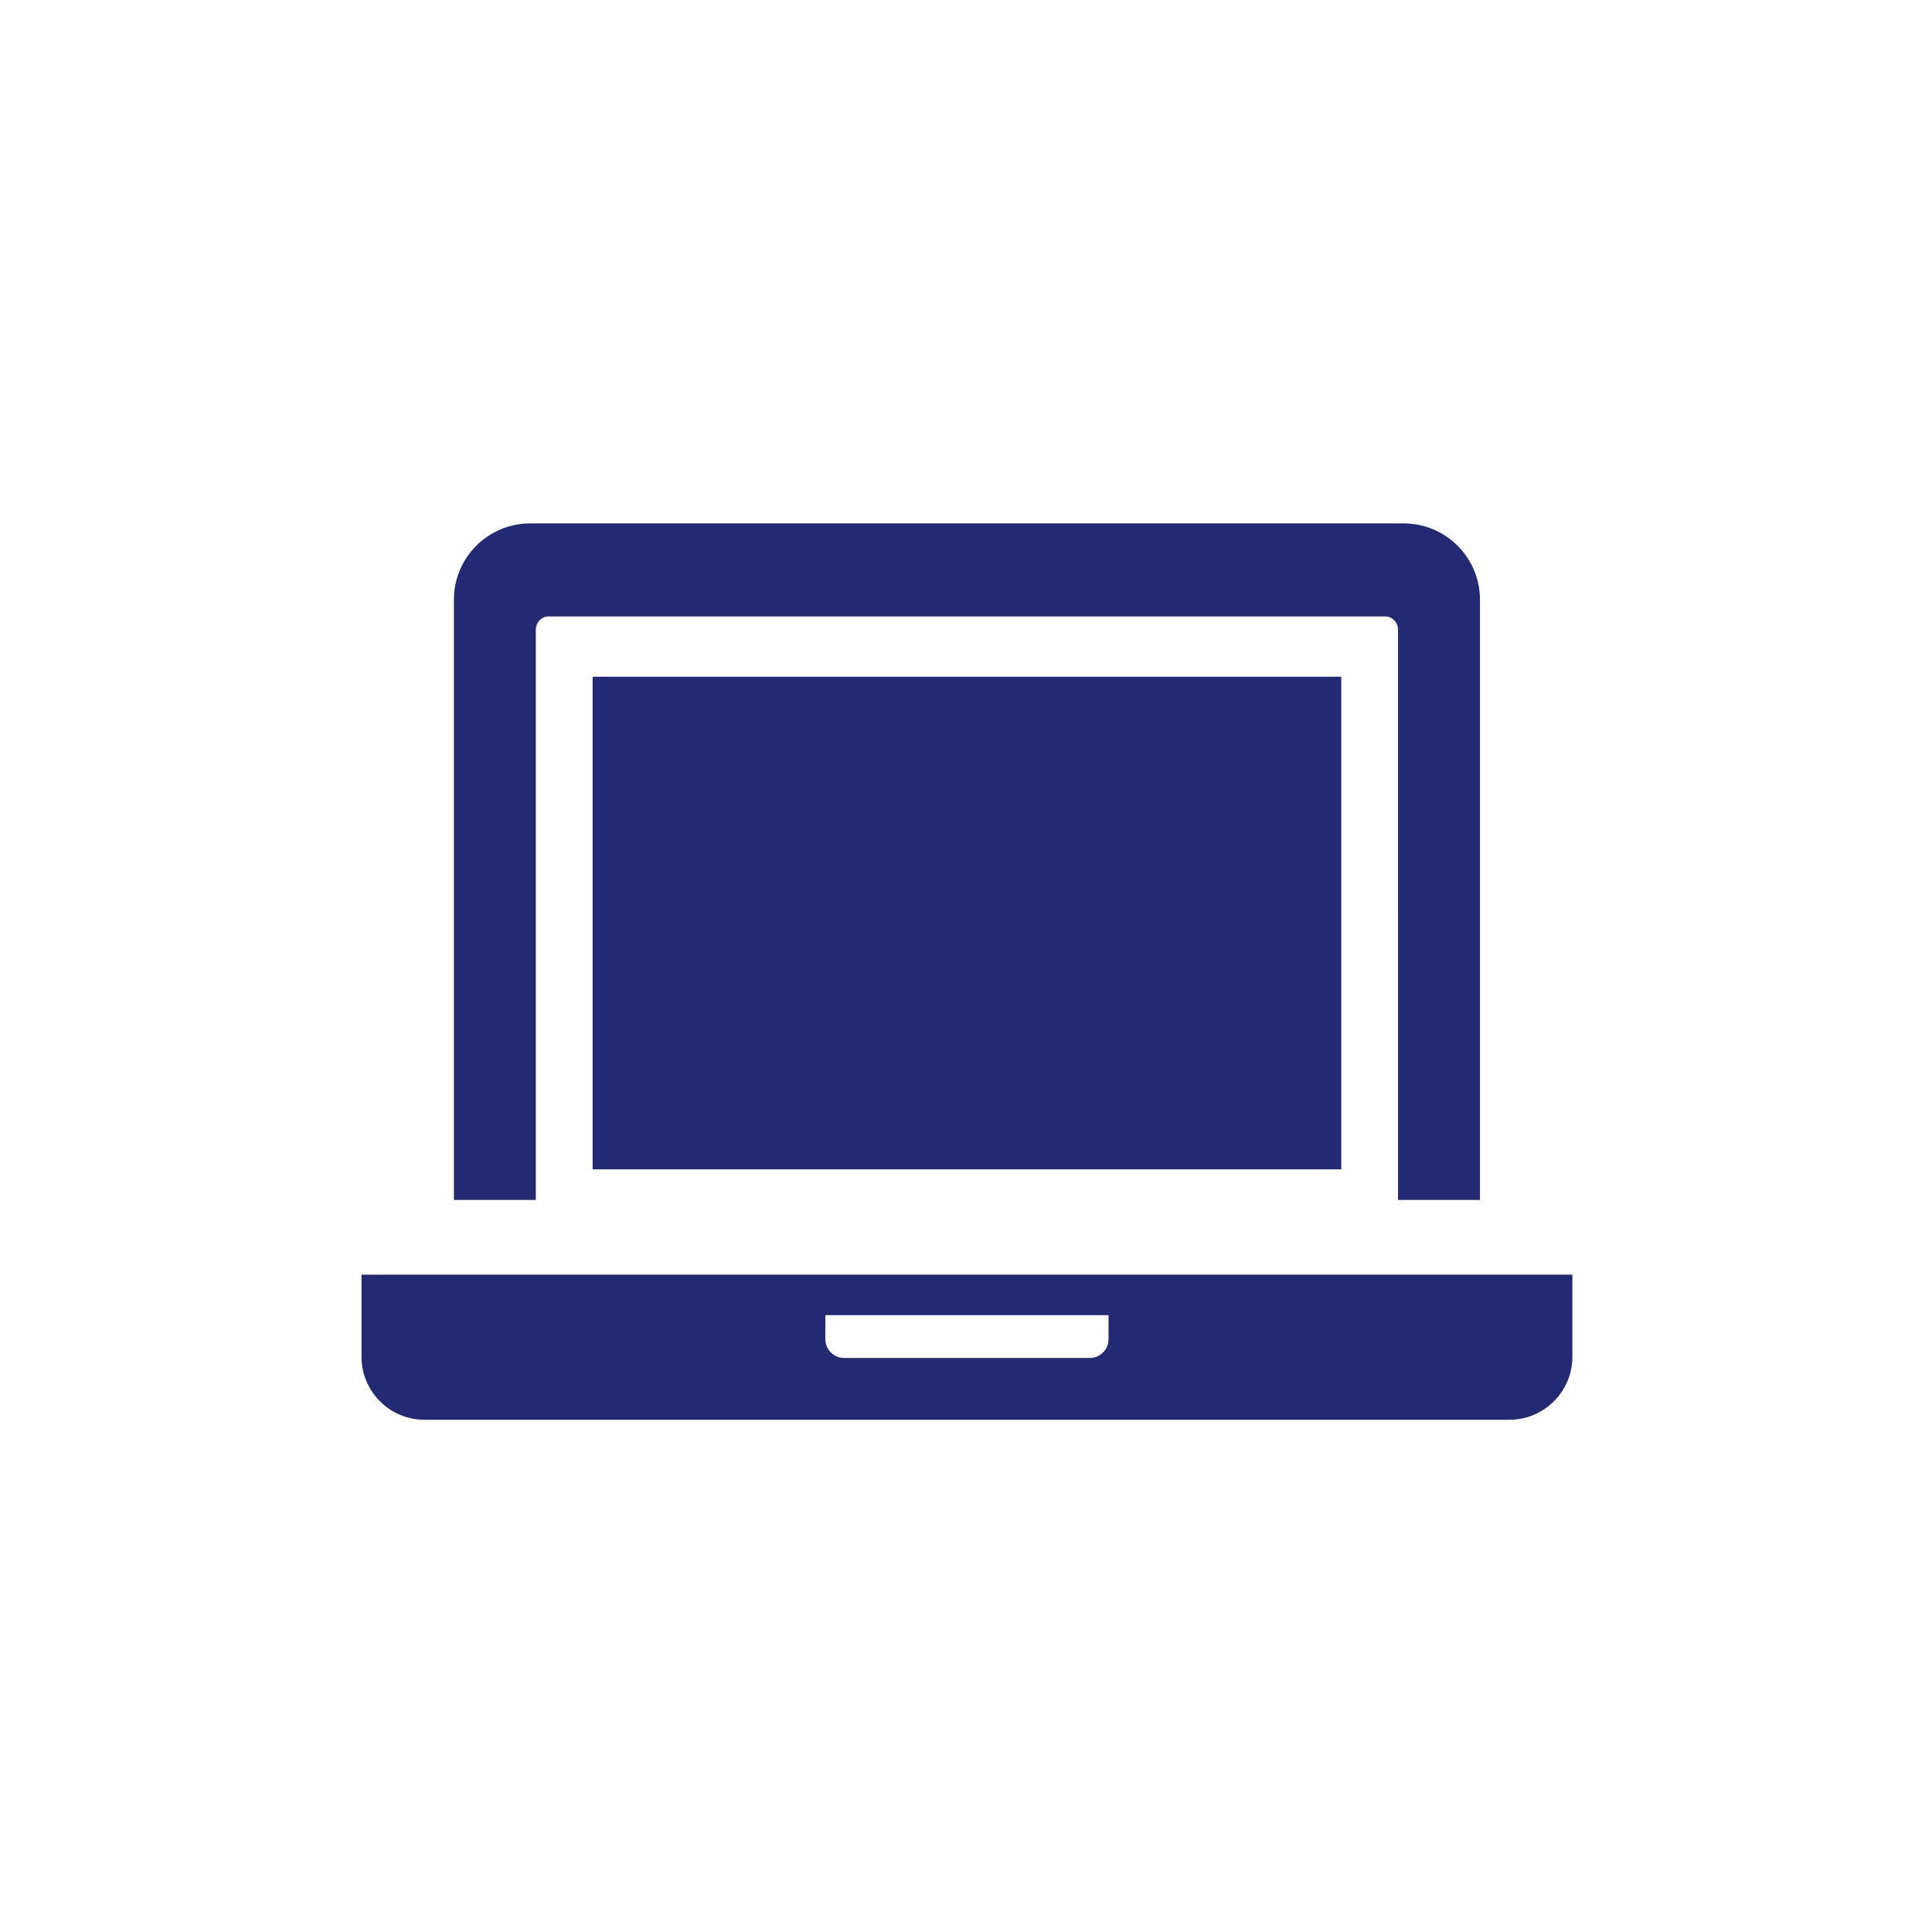
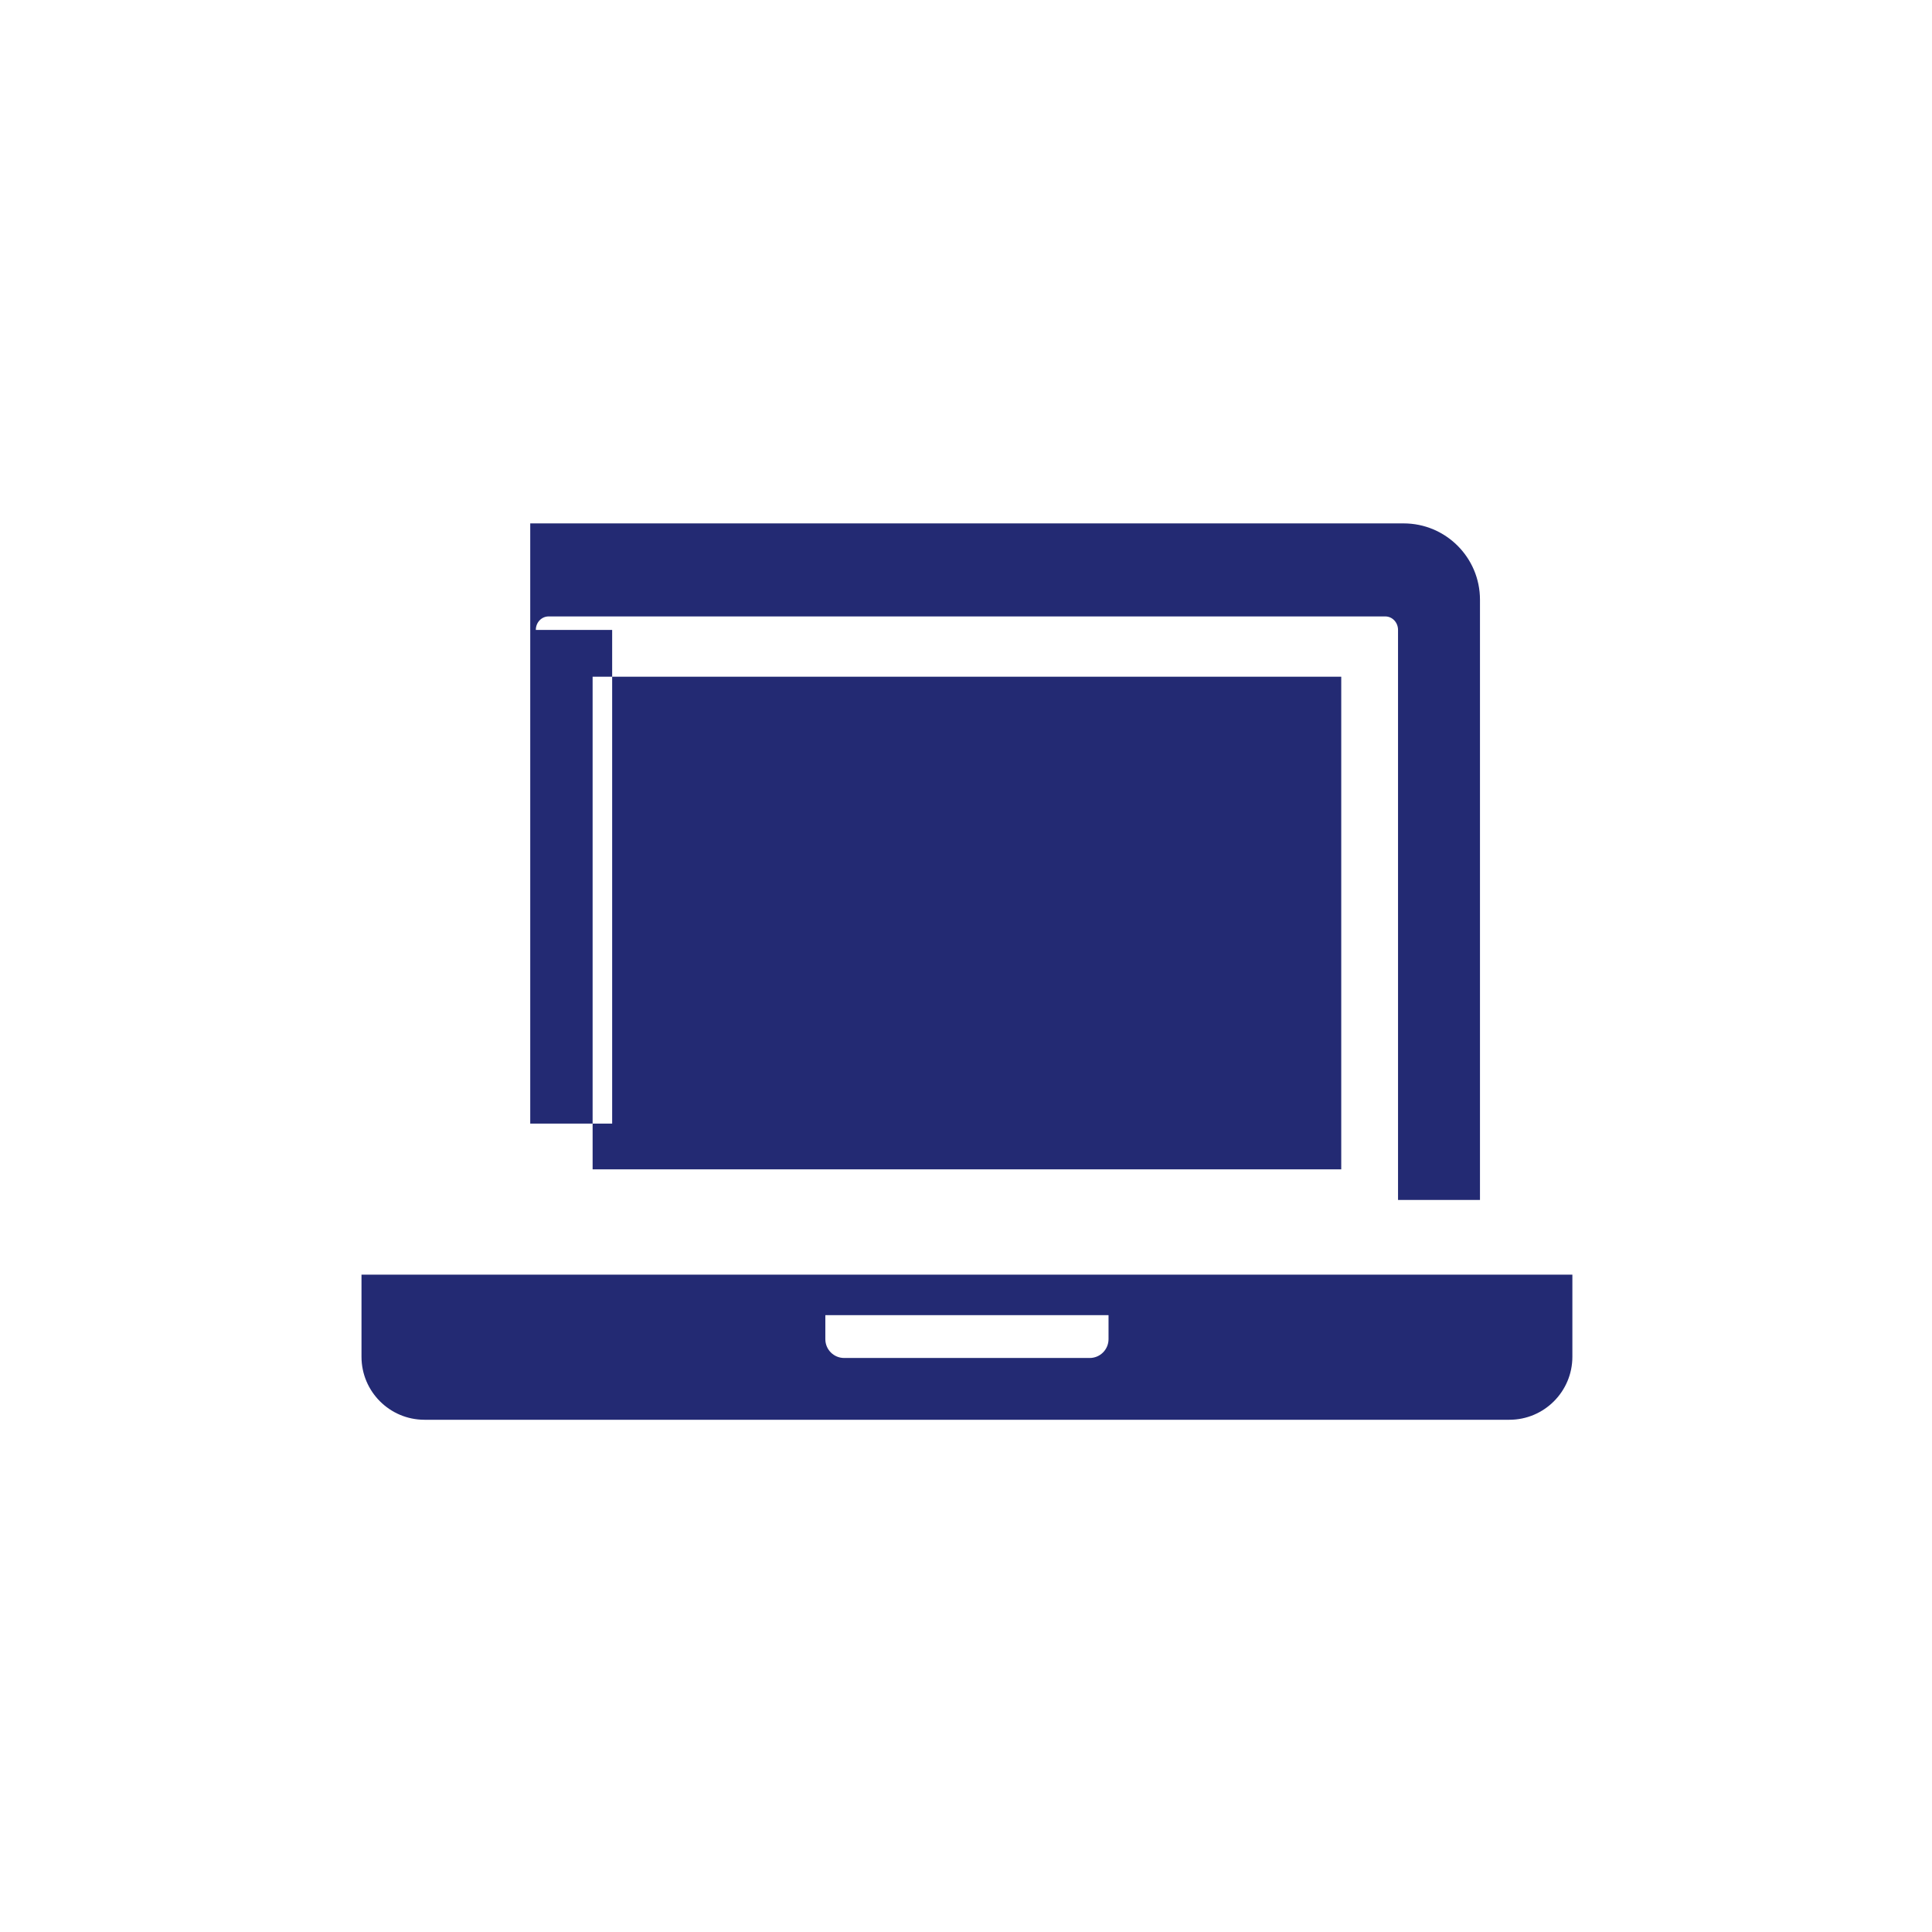
<svg xmlns="http://www.w3.org/2000/svg" version="1.1" id="Layer_1" x="0px" y="0px" width="300px" height="300px" viewBox="0 0 300 300" enable-background="new 0 0 300 300" xml:space="preserve">
-   <path fill-rule="evenodd" clip-rule="evenodd" fill="#232A73" d="M83.202,97.813c0-1.156,0.885-2.093,1.975-2.093h129.935  c1.091,0,1.973,0.937,1.973,2.093l0.001,88.514h12.724v-93.2c0-6.548-5.306-11.854-11.854-11.854H82.335  c-6.548,0-11.854,5.307-11.854,11.854v93.2h12.721V97.813z M56.133,197.925v12.755c0,5.396,4.384,9.78,9.777,9.78h168.469  c5.391,0,9.778-4.384,9.778-9.779v-12.756H56.133z M172.133,207.941c0,1.614-1.31,2.926-2.923,2.926l-38.134-0.001  c-1.615,0-2.918-1.311-2.918-2.925l0.001-3.659l0.005-0.066h43.963l0.006,0.066V207.941z M208.268,105.08H92.021v76.498h116.247  V105.08z" />
+   <path fill-rule="evenodd" clip-rule="evenodd" fill="#232A73" d="M83.202,97.813c0-1.156,0.885-2.093,1.975-2.093h129.935  c1.091,0,1.973,0.937,1.973,2.093l0.001,88.514h12.724v-93.2c0-6.548-5.306-11.854-11.854-11.854H82.335  v93.2h12.721V97.813z M56.133,197.925v12.755c0,5.396,4.384,9.78,9.777,9.78h168.469  c5.391,0,9.778-4.384,9.778-9.779v-12.756H56.133z M172.133,207.941c0,1.614-1.31,2.926-2.923,2.926l-38.134-0.001  c-1.615,0-2.918-1.311-2.918-2.925l0.001-3.659l0.005-0.066h43.963l0.006,0.066V207.941z M208.268,105.08H92.021v76.498h116.247  V105.08z" />
</svg>